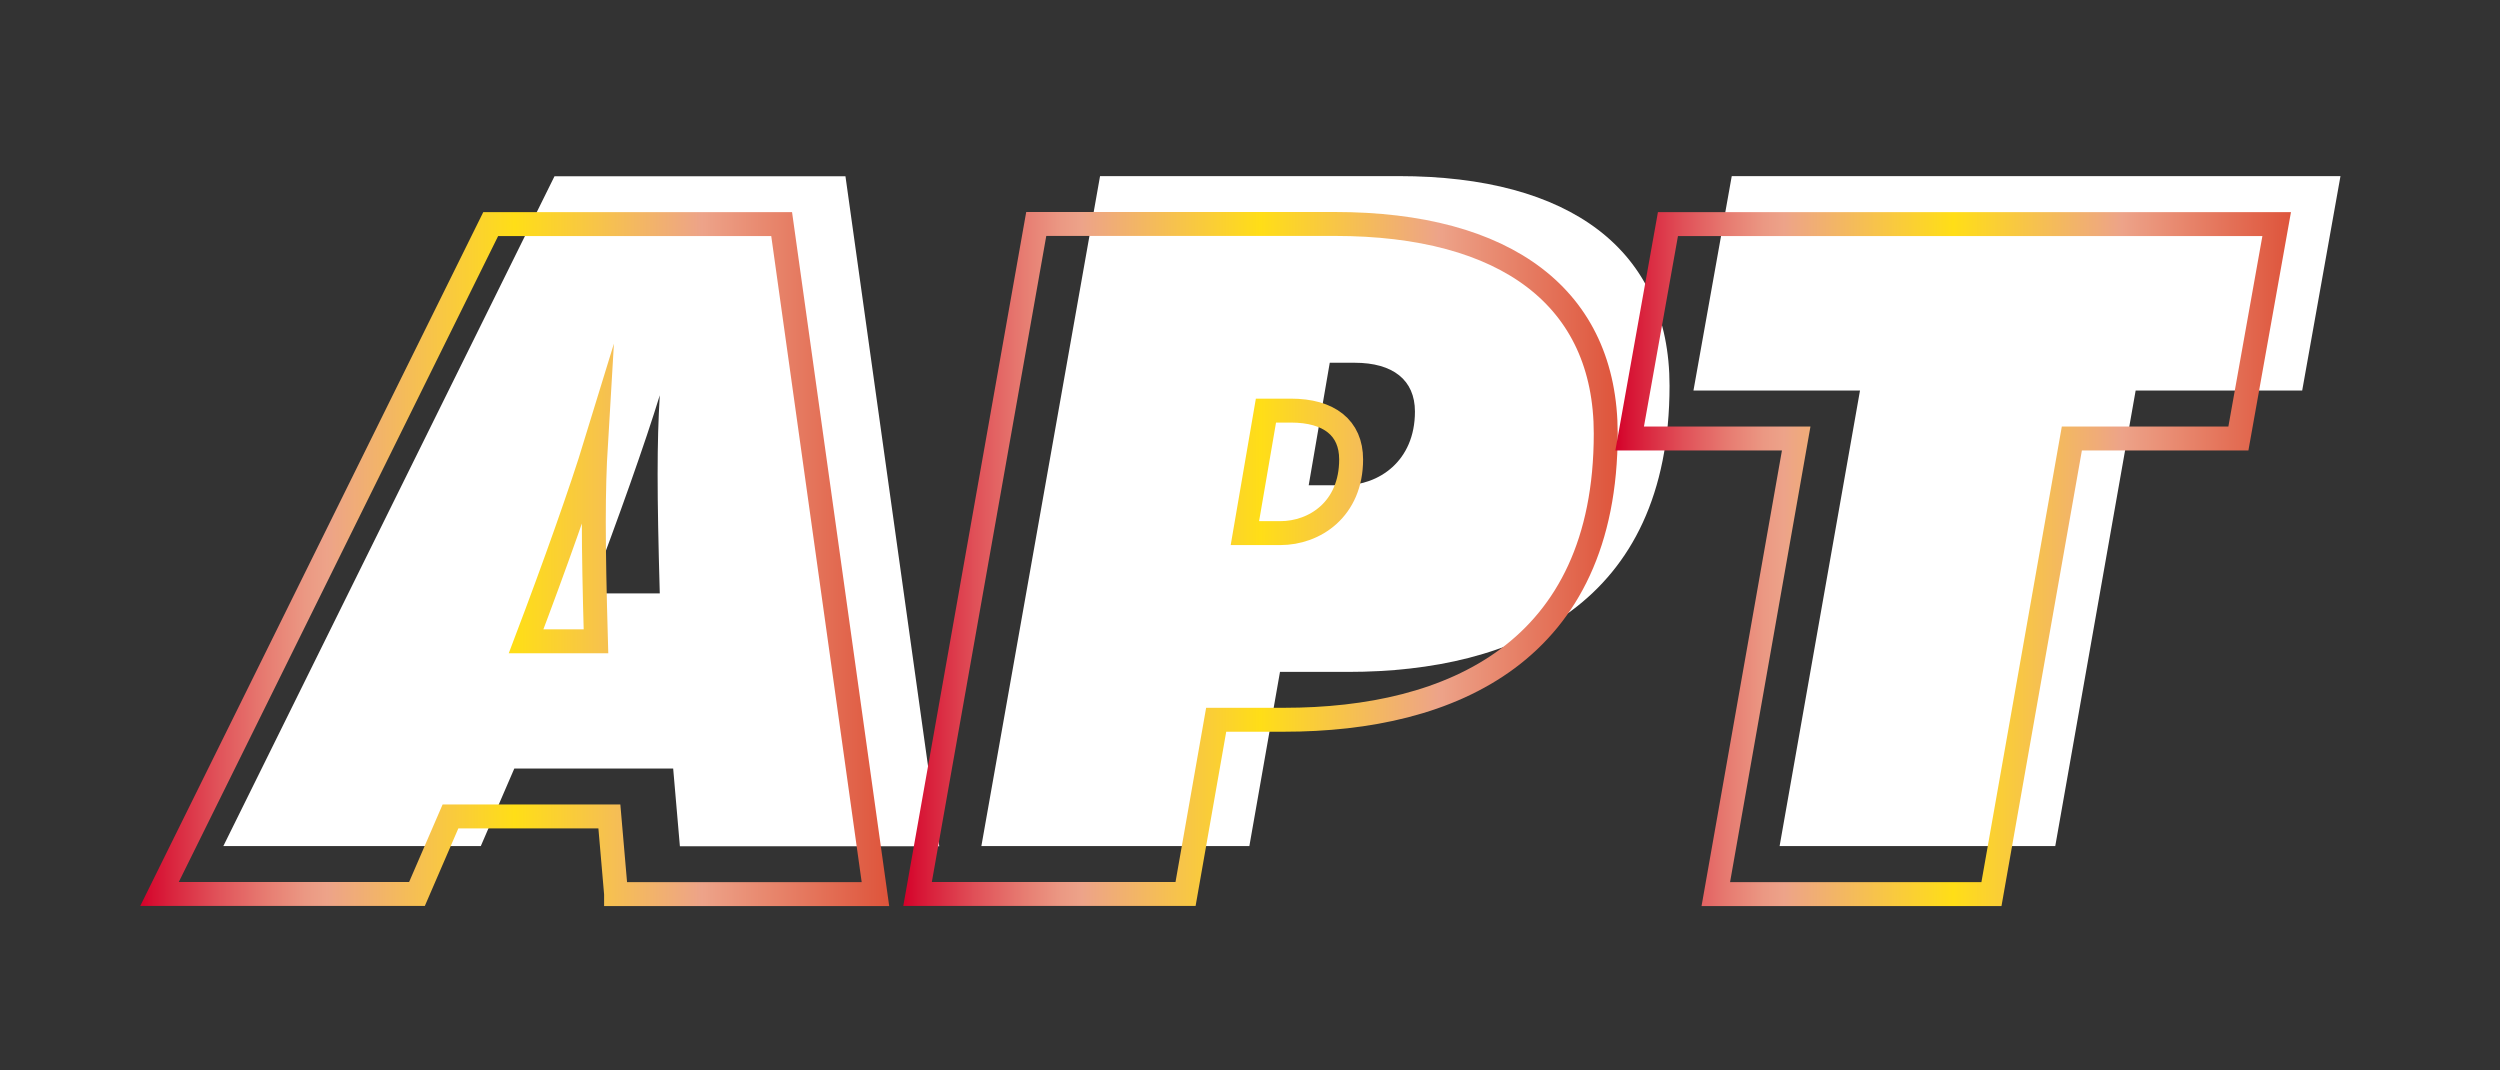
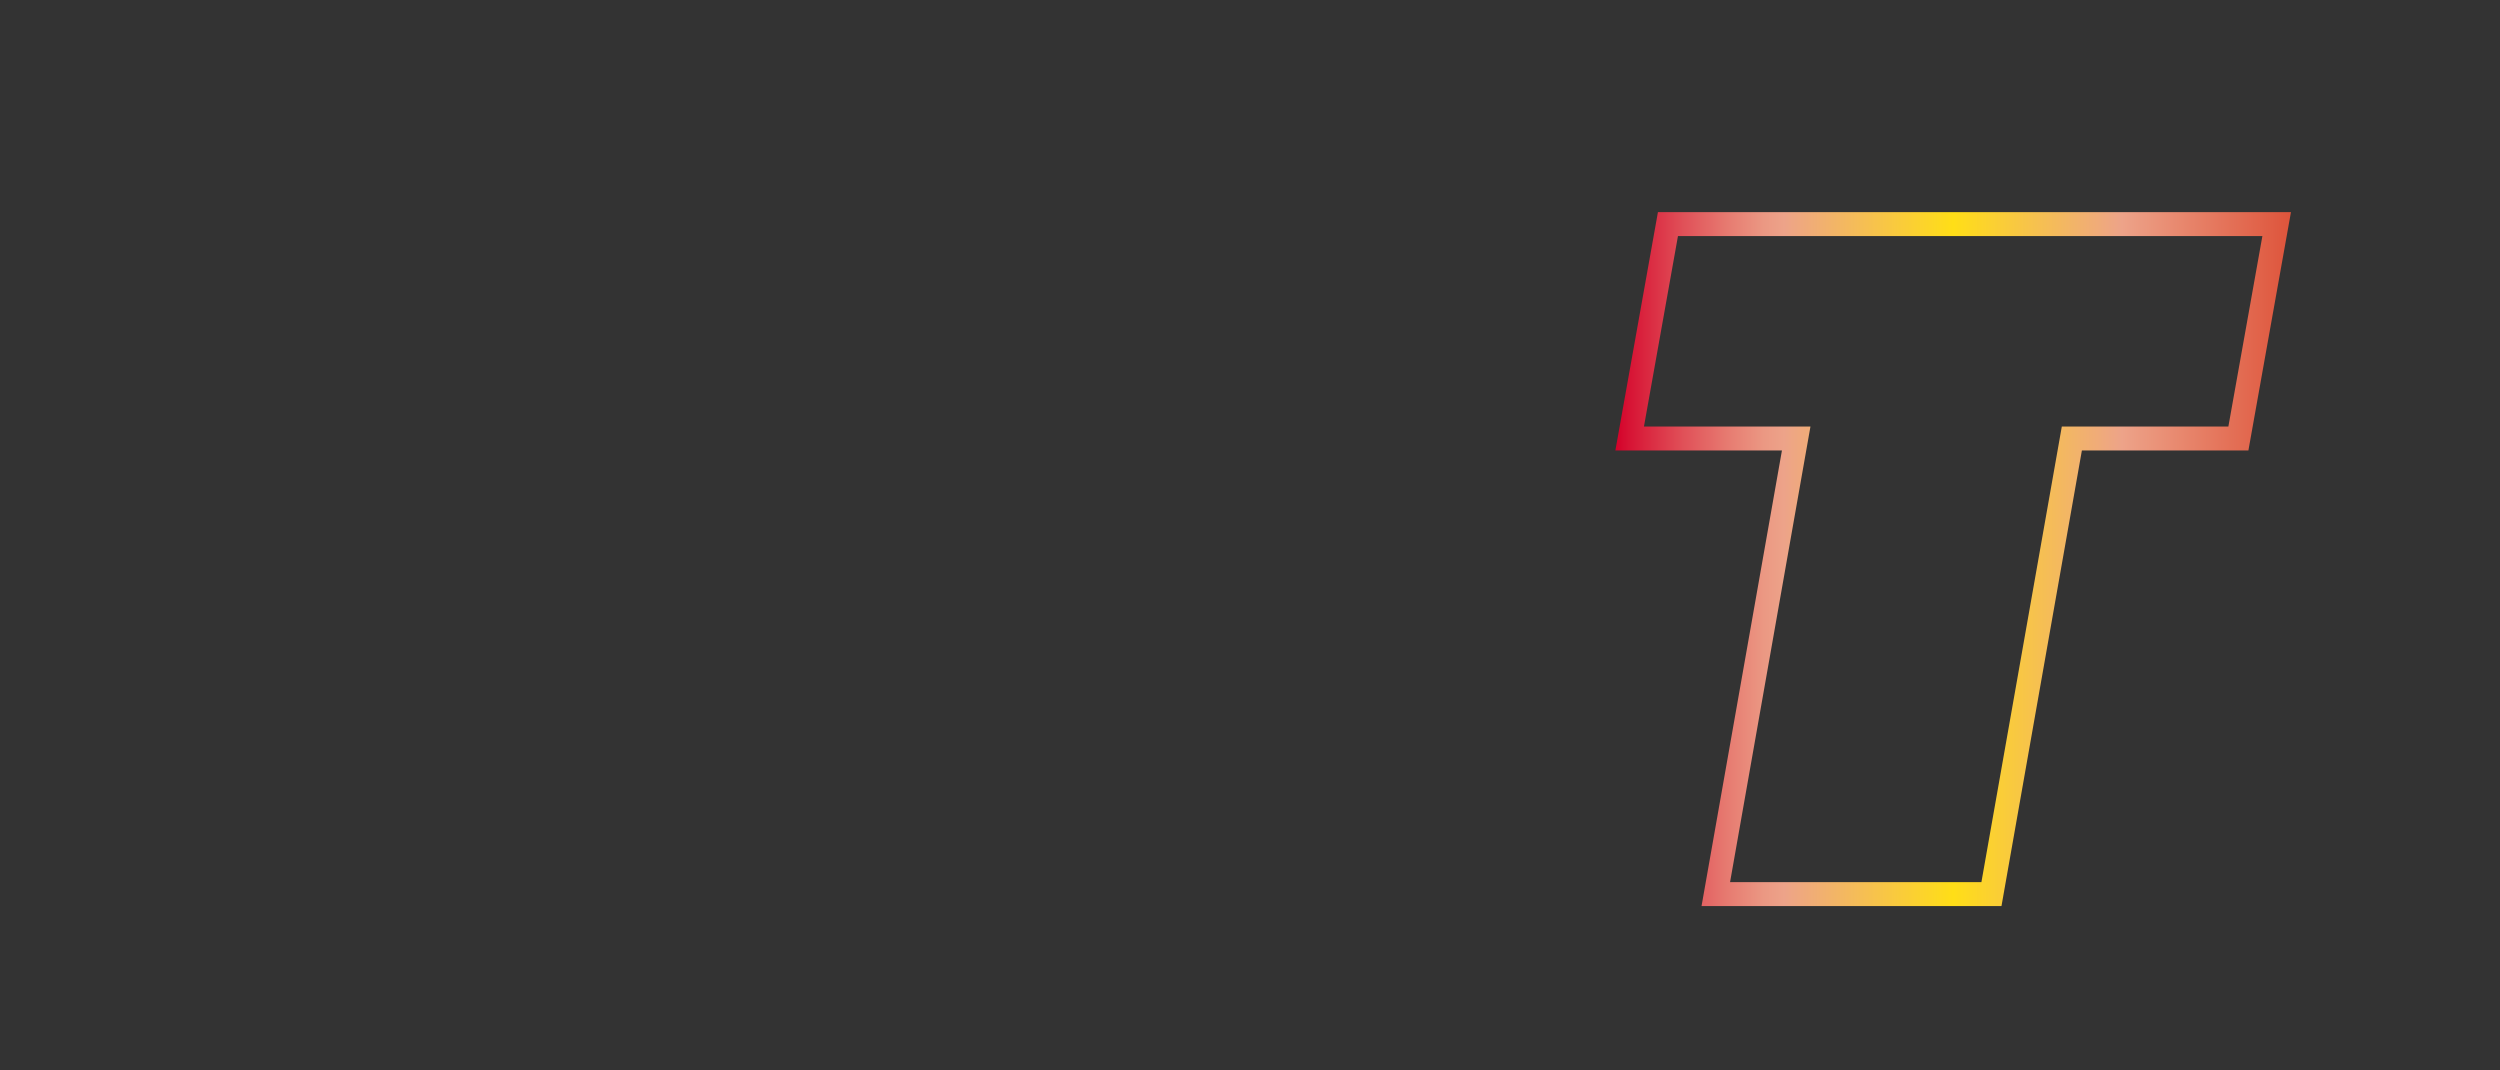
<svg xmlns="http://www.w3.org/2000/svg" xmlns:xlink="http://www.w3.org/1999/xlink" id="Layer_1" viewBox="0 0 156.72 67.09">
  <rect x="0" y="0" width="156.72" height="67.09" fill="#333333" stroke="none" />
  <defs>
    <style>
      .cls-1 {
        fill: #fff;
      }

      .cls-2 {
        stroke: url(#linear-gradient-2);
      }

      .cls-2, .cls-3, .cls-4 {
        fill: none;
        stroke-miterlimit: 10;
        stroke-width: 1.5px;
      }

      .cls-3 {
        stroke: url(#linear-gradient-3);
      }

      .cls-4 {
        stroke: url(#linear-gradient);
      }
    </style>
    <linearGradient id="linear-gradient" x1="8.79" y1="35.04" x2="55.74" y2="35.04" gradientUnits="userSpaceOnUse">
      <stop offset="0" stop-color="#d40029" />
      <stop offset=".02" stop-color="#d71334" />
      <stop offset=".1" stop-color="#e05058" />
      <stop offset=".17" stop-color="#e77d72" />
      <stop offset=".22" stop-color="#eb9883" />
      <stop offset=".25" stop-color="#eda389" />
      <stop offset=".5" stop-color="#ffde17" />
      <stop offset=".75" stop-color="#eda389" />
      <stop offset="1" stop-color="#de543b" />
    </linearGradient>
    <linearGradient id="linear-gradient-2" x1="56.63" x2="101.41" xlink:href="#linear-gradient" />
    <linearGradient id="linear-gradient-3" x1="101.26" x2="143.61" xlink:href="#linear-gradient" />
  </defs>
  <g>
-     <path class="cls-1" d="M42.62,53.04l-.42-4.86h-9.96l-2.1,4.86H14L34.76,11.05h18.24l5.88,42h-16.26ZM41.36,24.78c-.9,2.94-2.58,7.68-4.38,12.42h4.38c-.18-6.36-.18-9.42,0-12.42Z" />
-     <path class="cls-1" d="M80.24,42.12l-1.92,10.92h-16.8l7.44-42h18.72c10.74,0,16.98,4.62,16.98,13.14,0,13.68-9.66,17.94-20.16,17.94h-4.26ZM84.92,22.74h-1.56l-1.32,7.68h2.22c2.16,0,4.44-1.5,4.44-4.62,0-1.98-1.38-3.06-3.78-3.06Z" />
-     <path class="cls-1" d="M133.88,24.48l-5.04,28.56h-17.28l5.04-28.56h-10.44l2.4-13.44h38.16l-2.4,13.44h-10.44Z" />
-   </g>
+     </g>
  <g>
-     <path class="cls-4" d="M38.62,56.04l-.42-4.86h-9.96l-2.1,4.86H10L30.76,14.05h18.24l5.88,42h-16.26ZM37.36,27.78c-.9,2.94-2.58,7.68-4.38,12.42h4.38c-.18-6.36-.18-9.42,0-12.42Z" />
-     <path class="cls-2" d="M76.24,45.12l-1.92,10.92h-16.8l7.44-42h18.72c10.74,0,16.98,4.62,16.98,13.14,0,13.68-9.66,17.94-20.16,17.94h-4.26ZM80.92,25.74h-1.56l-1.32,7.68h2.22c2.16,0,4.44-1.5,4.44-4.62,0-1.98-1.38-3.06-3.78-3.06Z" />
    <path class="cls-3" d="M129.88,27.49l-5.04,28.56h-17.28l5.04-28.56h-10.44l2.4-13.44h38.16l-2.4,13.44h-10.44Z" />
  </g>
</svg>